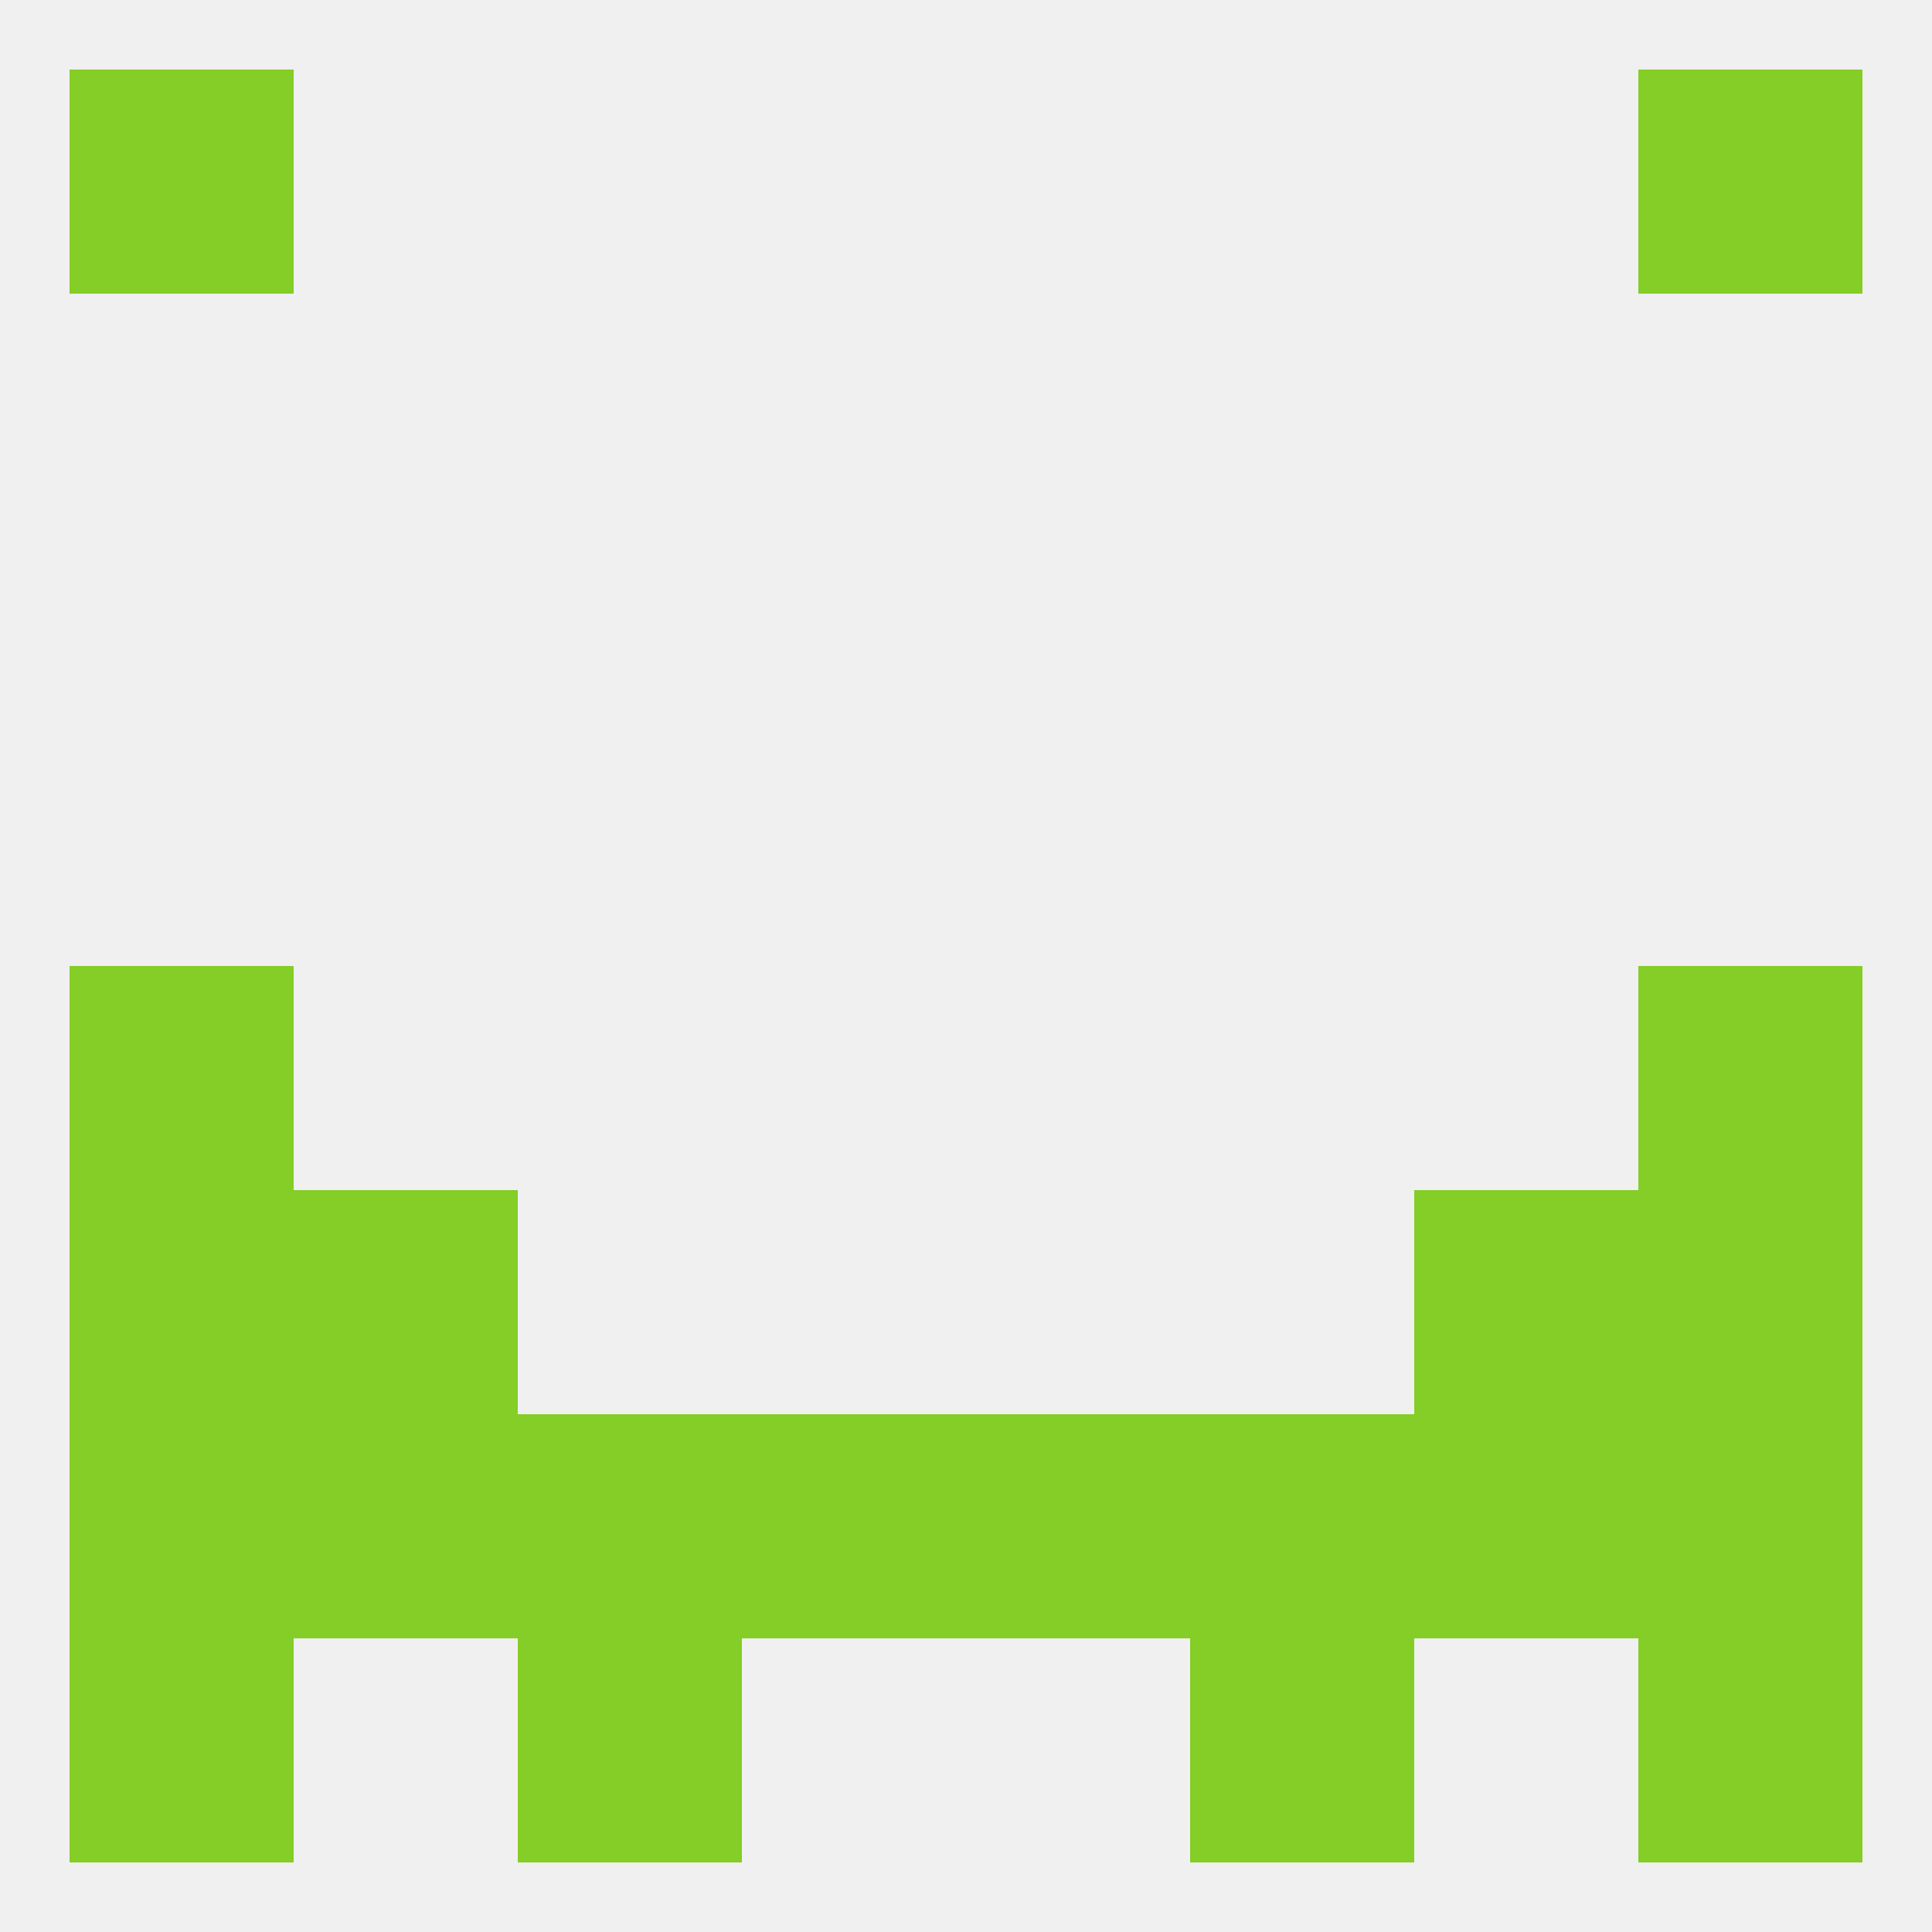
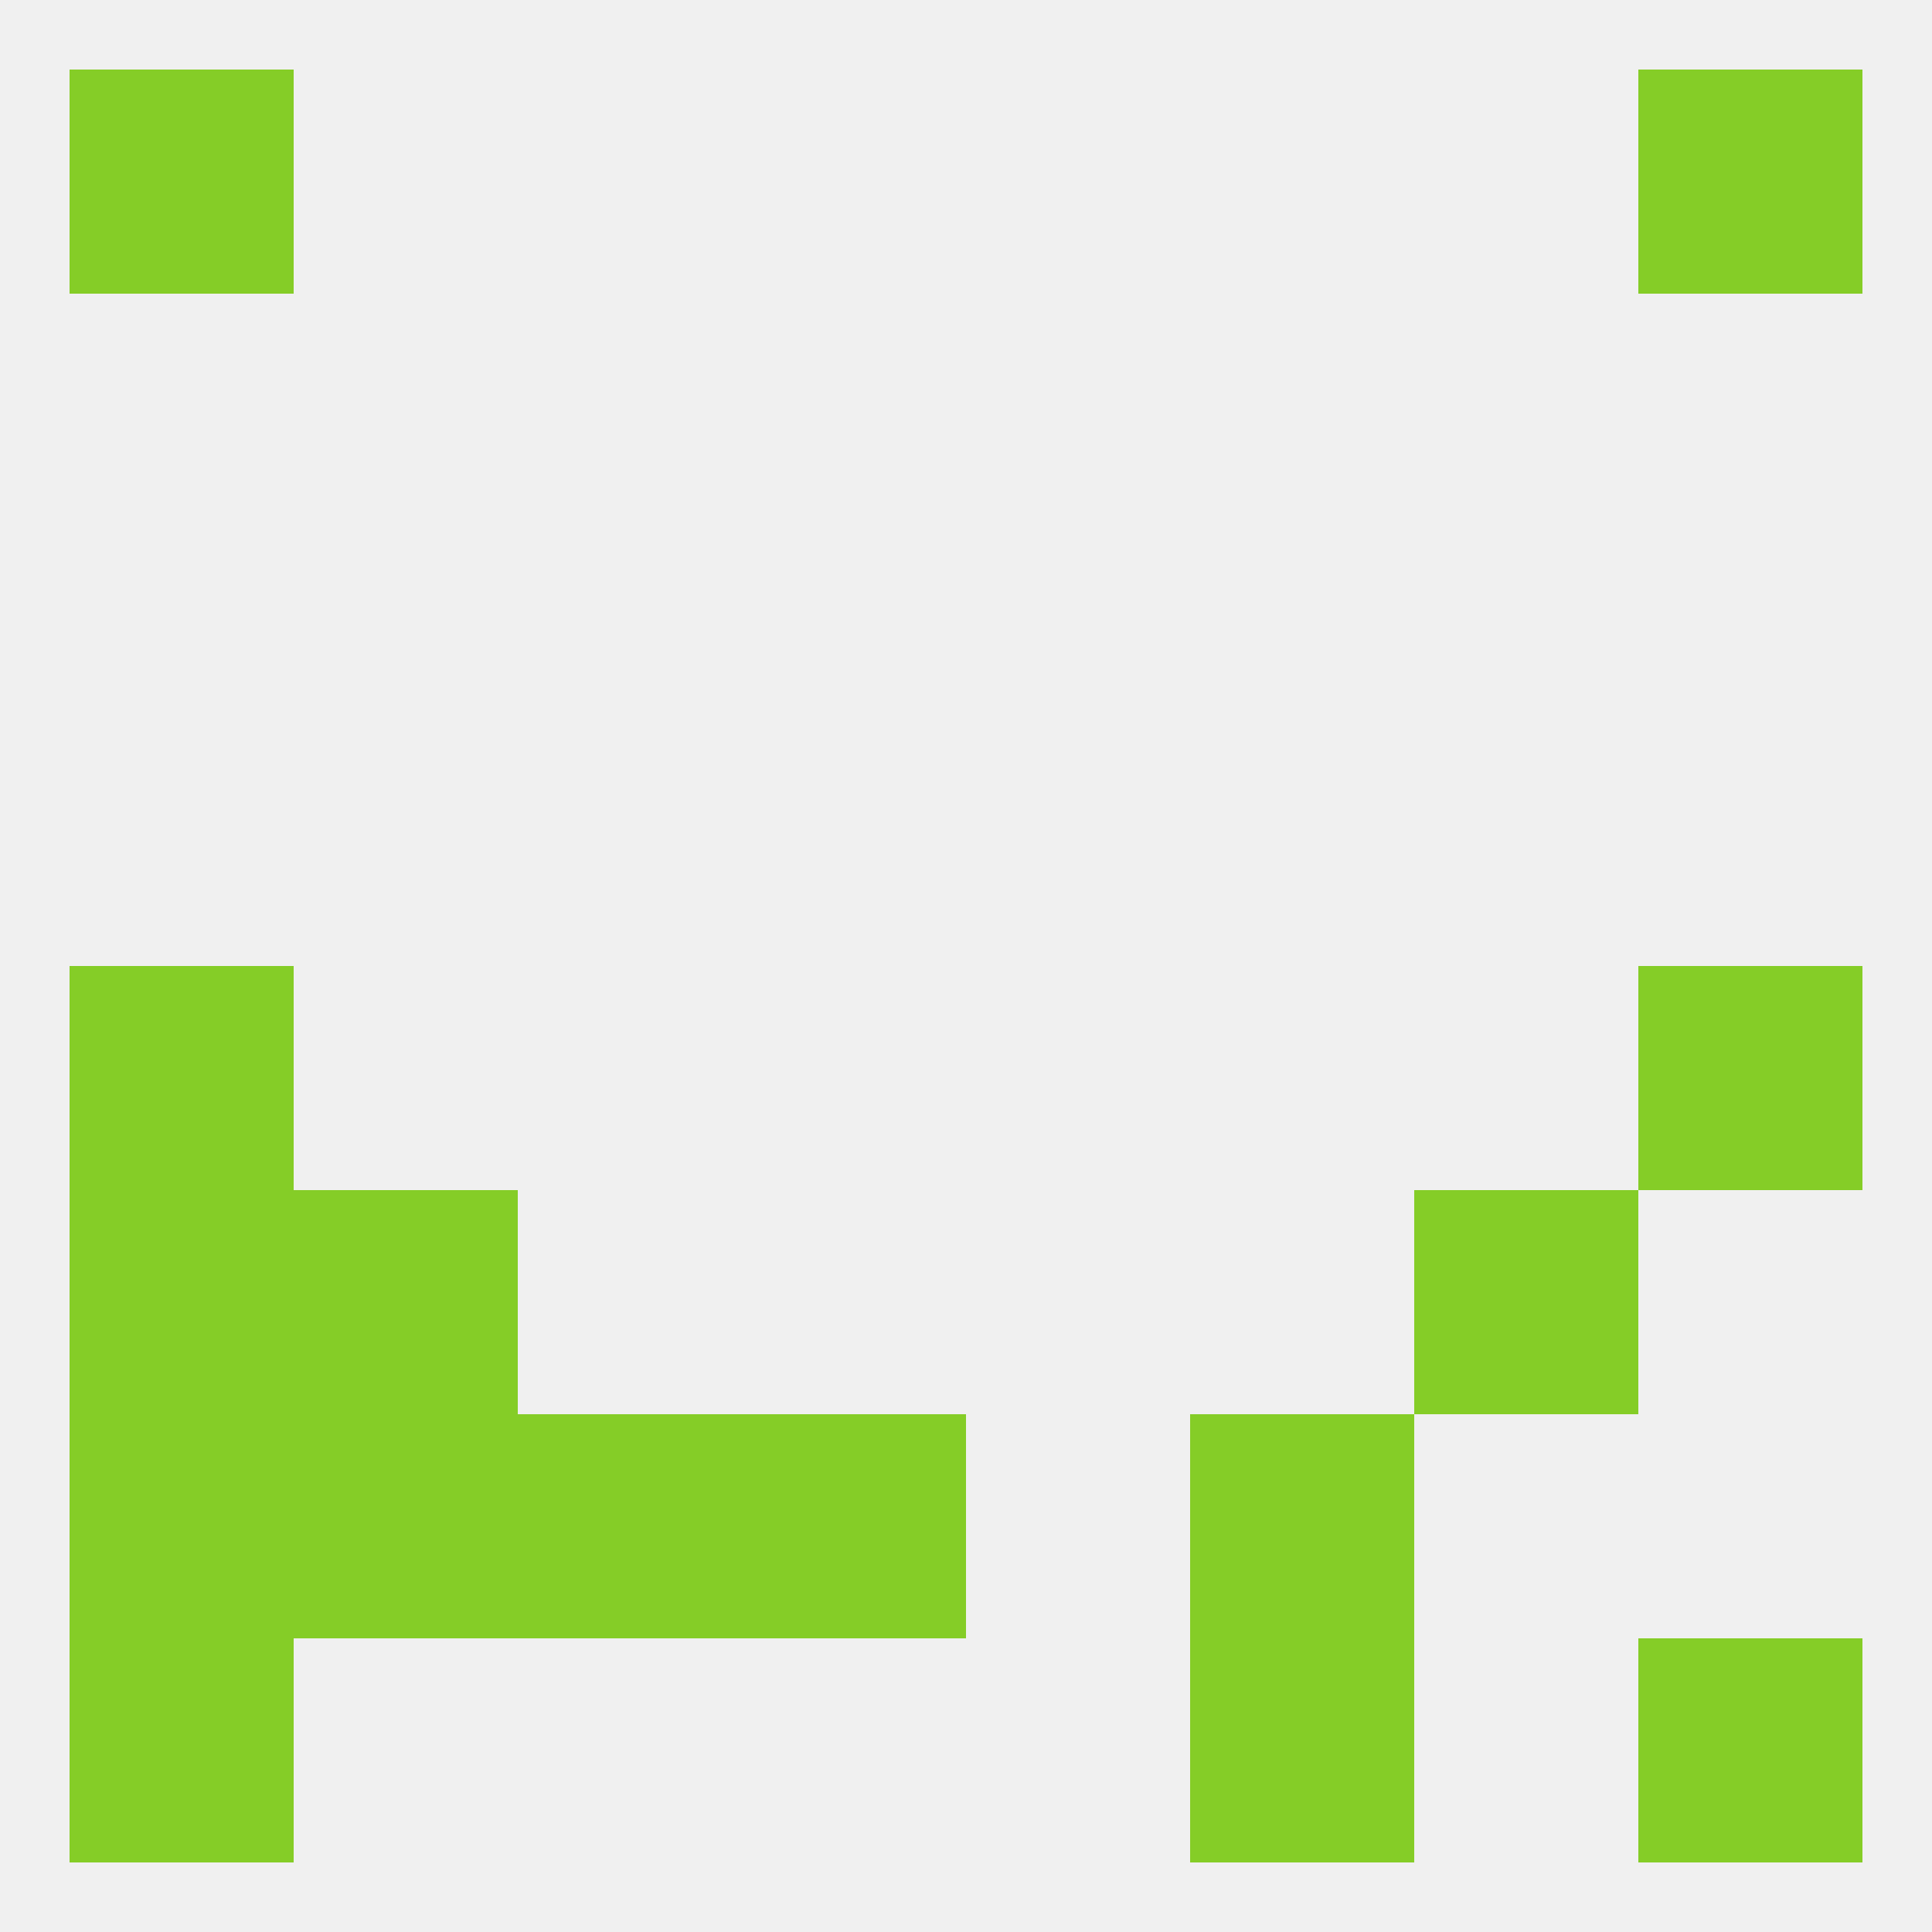
<svg xmlns="http://www.w3.org/2000/svg" version="1.1" baseprofile="full" width="250" height="250" viewBox="0 0 250 250">
  <rect width="100%" height="100%" fill="rgba(240,240,240,255)" />
  <rect x="212" y="212" width="29" height="29" fill="rgba(133,205,39,255)" />
-   <rect x="67" y="212" width="29" height="29" fill="rgba(133,205,39,255)" />
  <rect x="154" y="212" width="29" height="29" fill="rgba(133,205,39,255)" />
  <rect x="9" y="212" width="29" height="29" fill="rgba(133,205,39,255)" />
  <rect x="9" y="125" width="29" height="29" fill="rgba(133,205,39,255)" />
  <rect x="212" y="125" width="29" height="29" fill="rgba(133,205,39,255)" />
  <rect x="9" y="154" width="29" height="29" fill="rgba(133,205,39,255)" />
-   <rect x="212" y="154" width="29" height="29" fill="rgba(133,205,39,255)" />
  <rect x="38" y="154" width="29" height="29" fill="rgba(133,205,39,255)" />
  <rect x="183" y="154" width="29" height="29" fill="rgba(133,205,39,255)" />
-   <rect x="183" y="183" width="29" height="29" fill="rgba(133,205,39,255)" />
  <rect x="9" y="183" width="29" height="29" fill="rgba(133,205,39,255)" />
-   <rect x="125" y="183" width="29" height="29" fill="rgba(133,205,39,255)" />
  <rect x="67" y="183" width="29" height="29" fill="rgba(133,205,39,255)" />
  <rect x="154" y="183" width="29" height="29" fill="rgba(133,205,39,255)" />
-   <rect x="212" y="183" width="29" height="29" fill="rgba(133,205,39,255)" />
  <rect x="96" y="183" width="29" height="29" fill="rgba(133,205,39,255)" />
  <rect x="38" y="183" width="29" height="29" fill="rgba(133,205,39,255)" />
  <rect x="9" y="9" width="29" height="29" fill="rgba(133,205,39,255)" />
  <rect x="212" y="9" width="29" height="29" fill="rgba(133,205,39,255)" />
</svg>